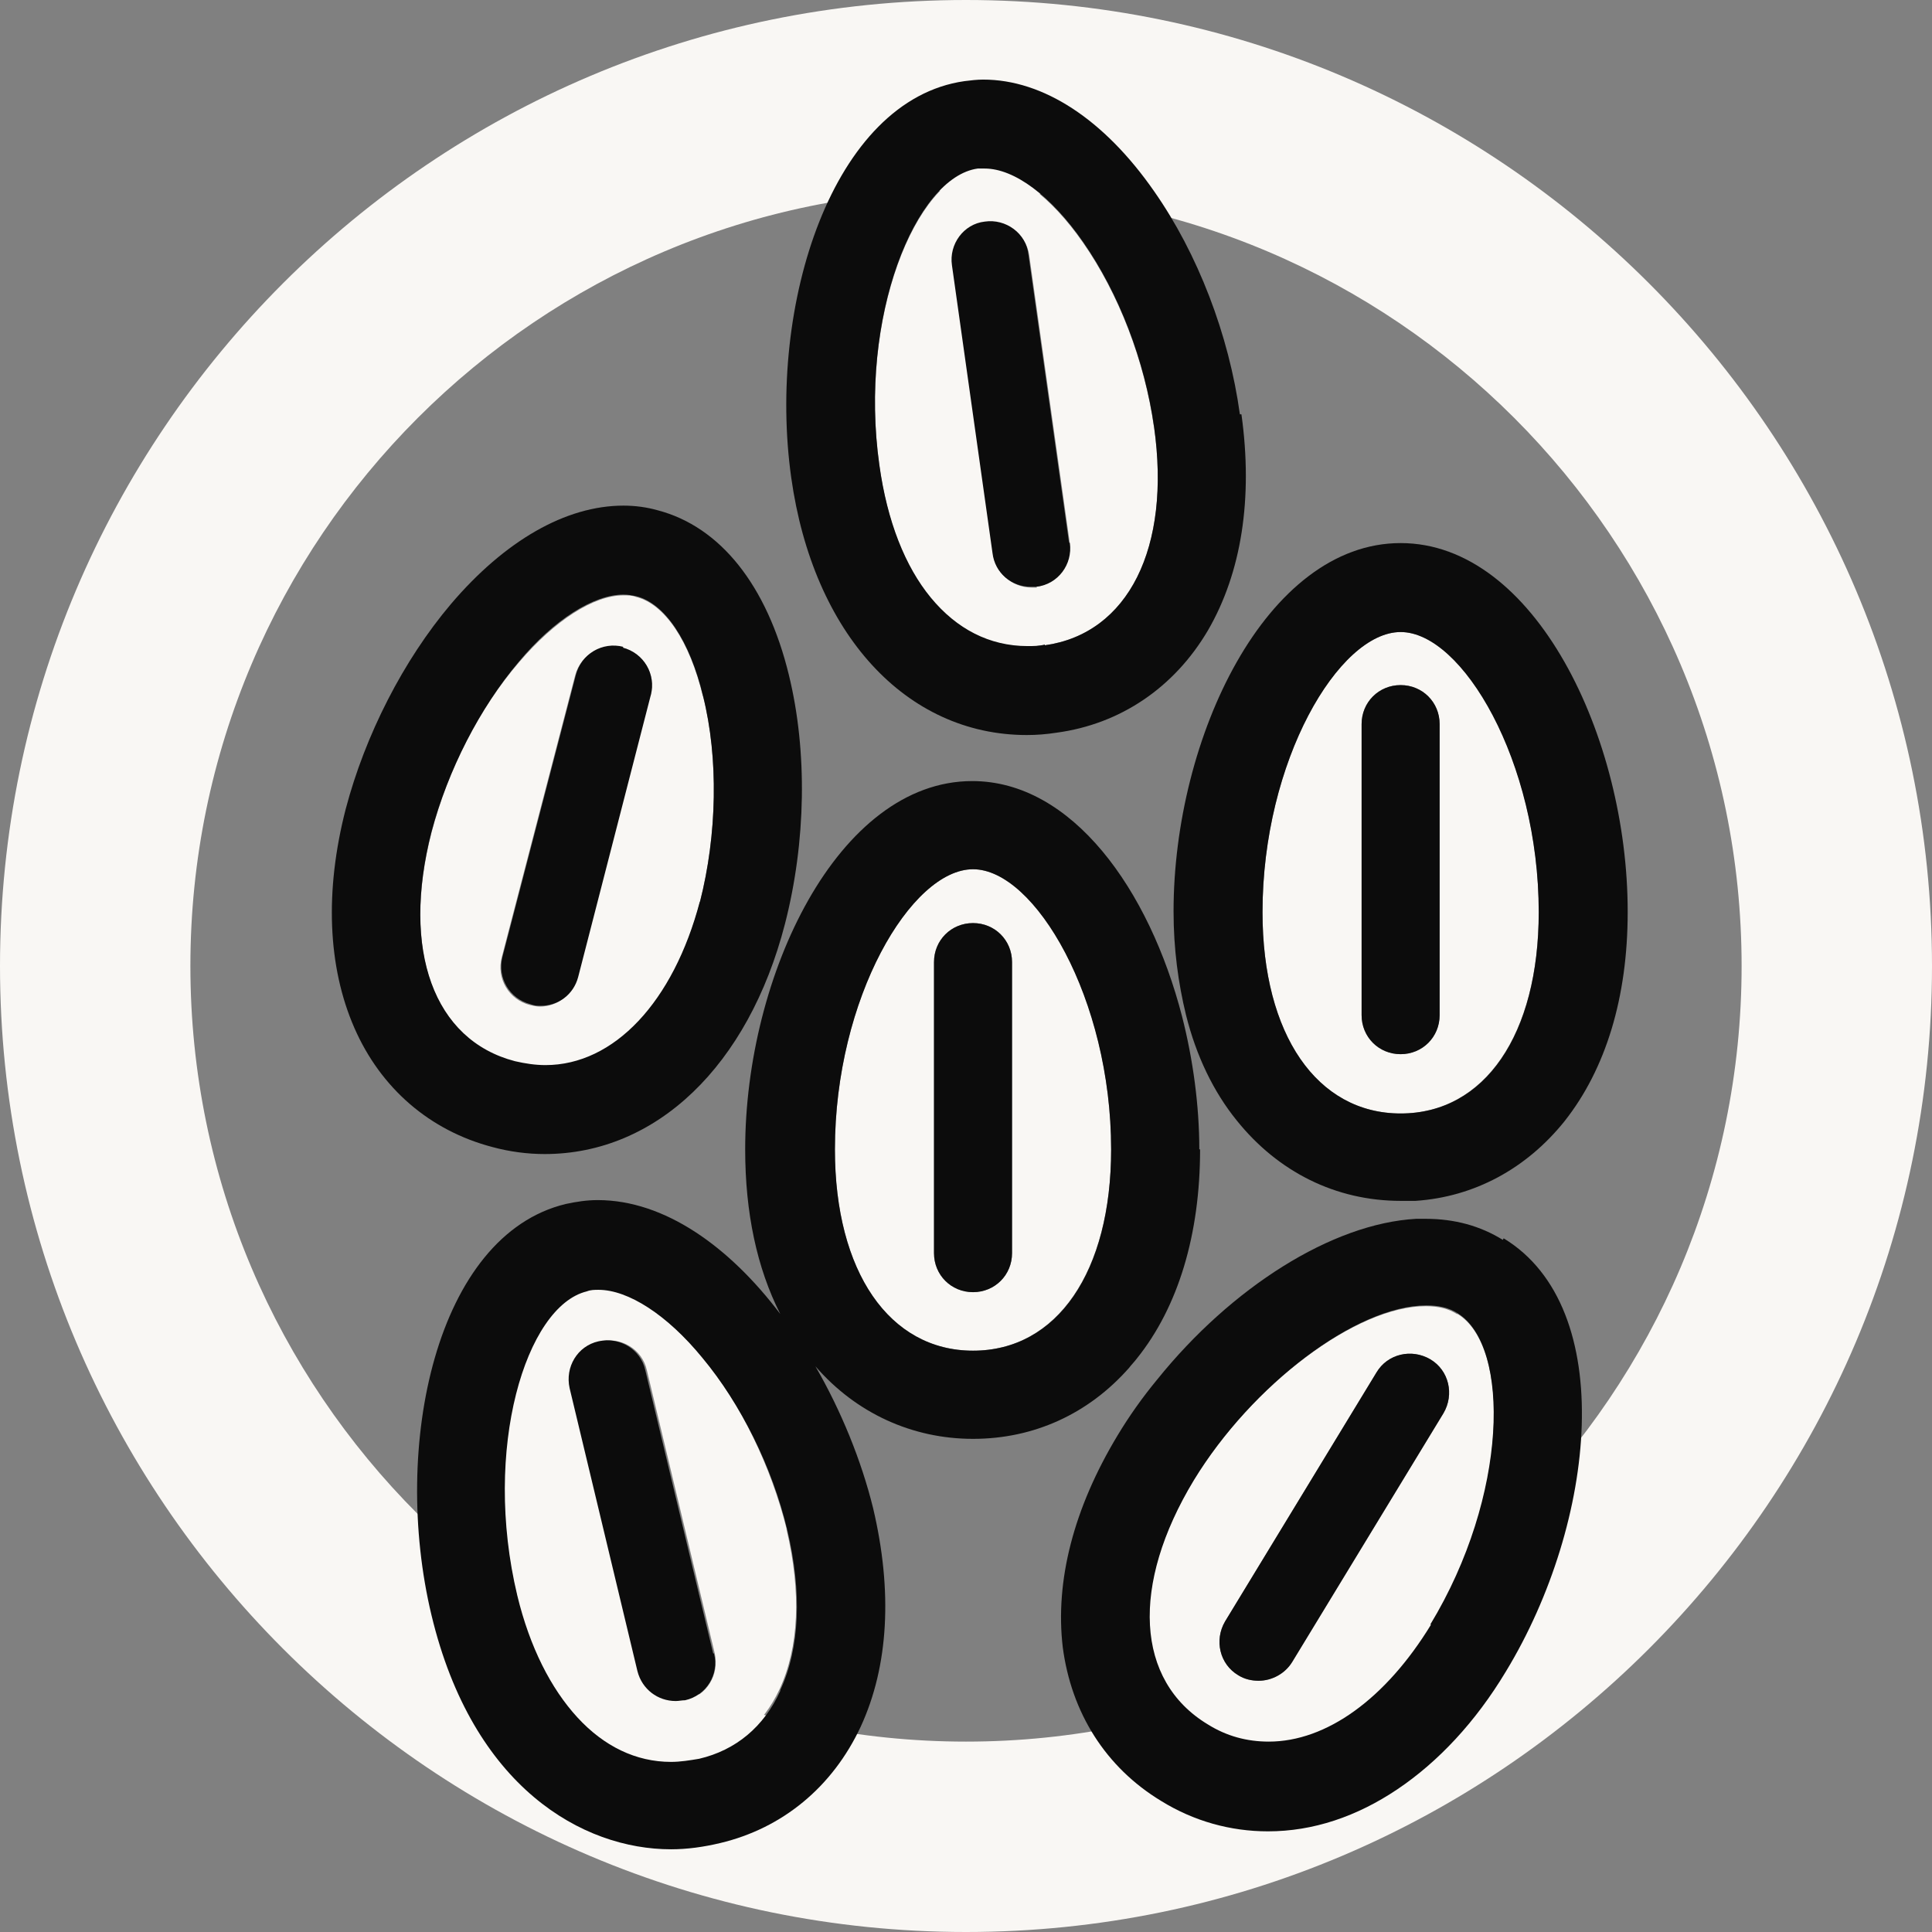
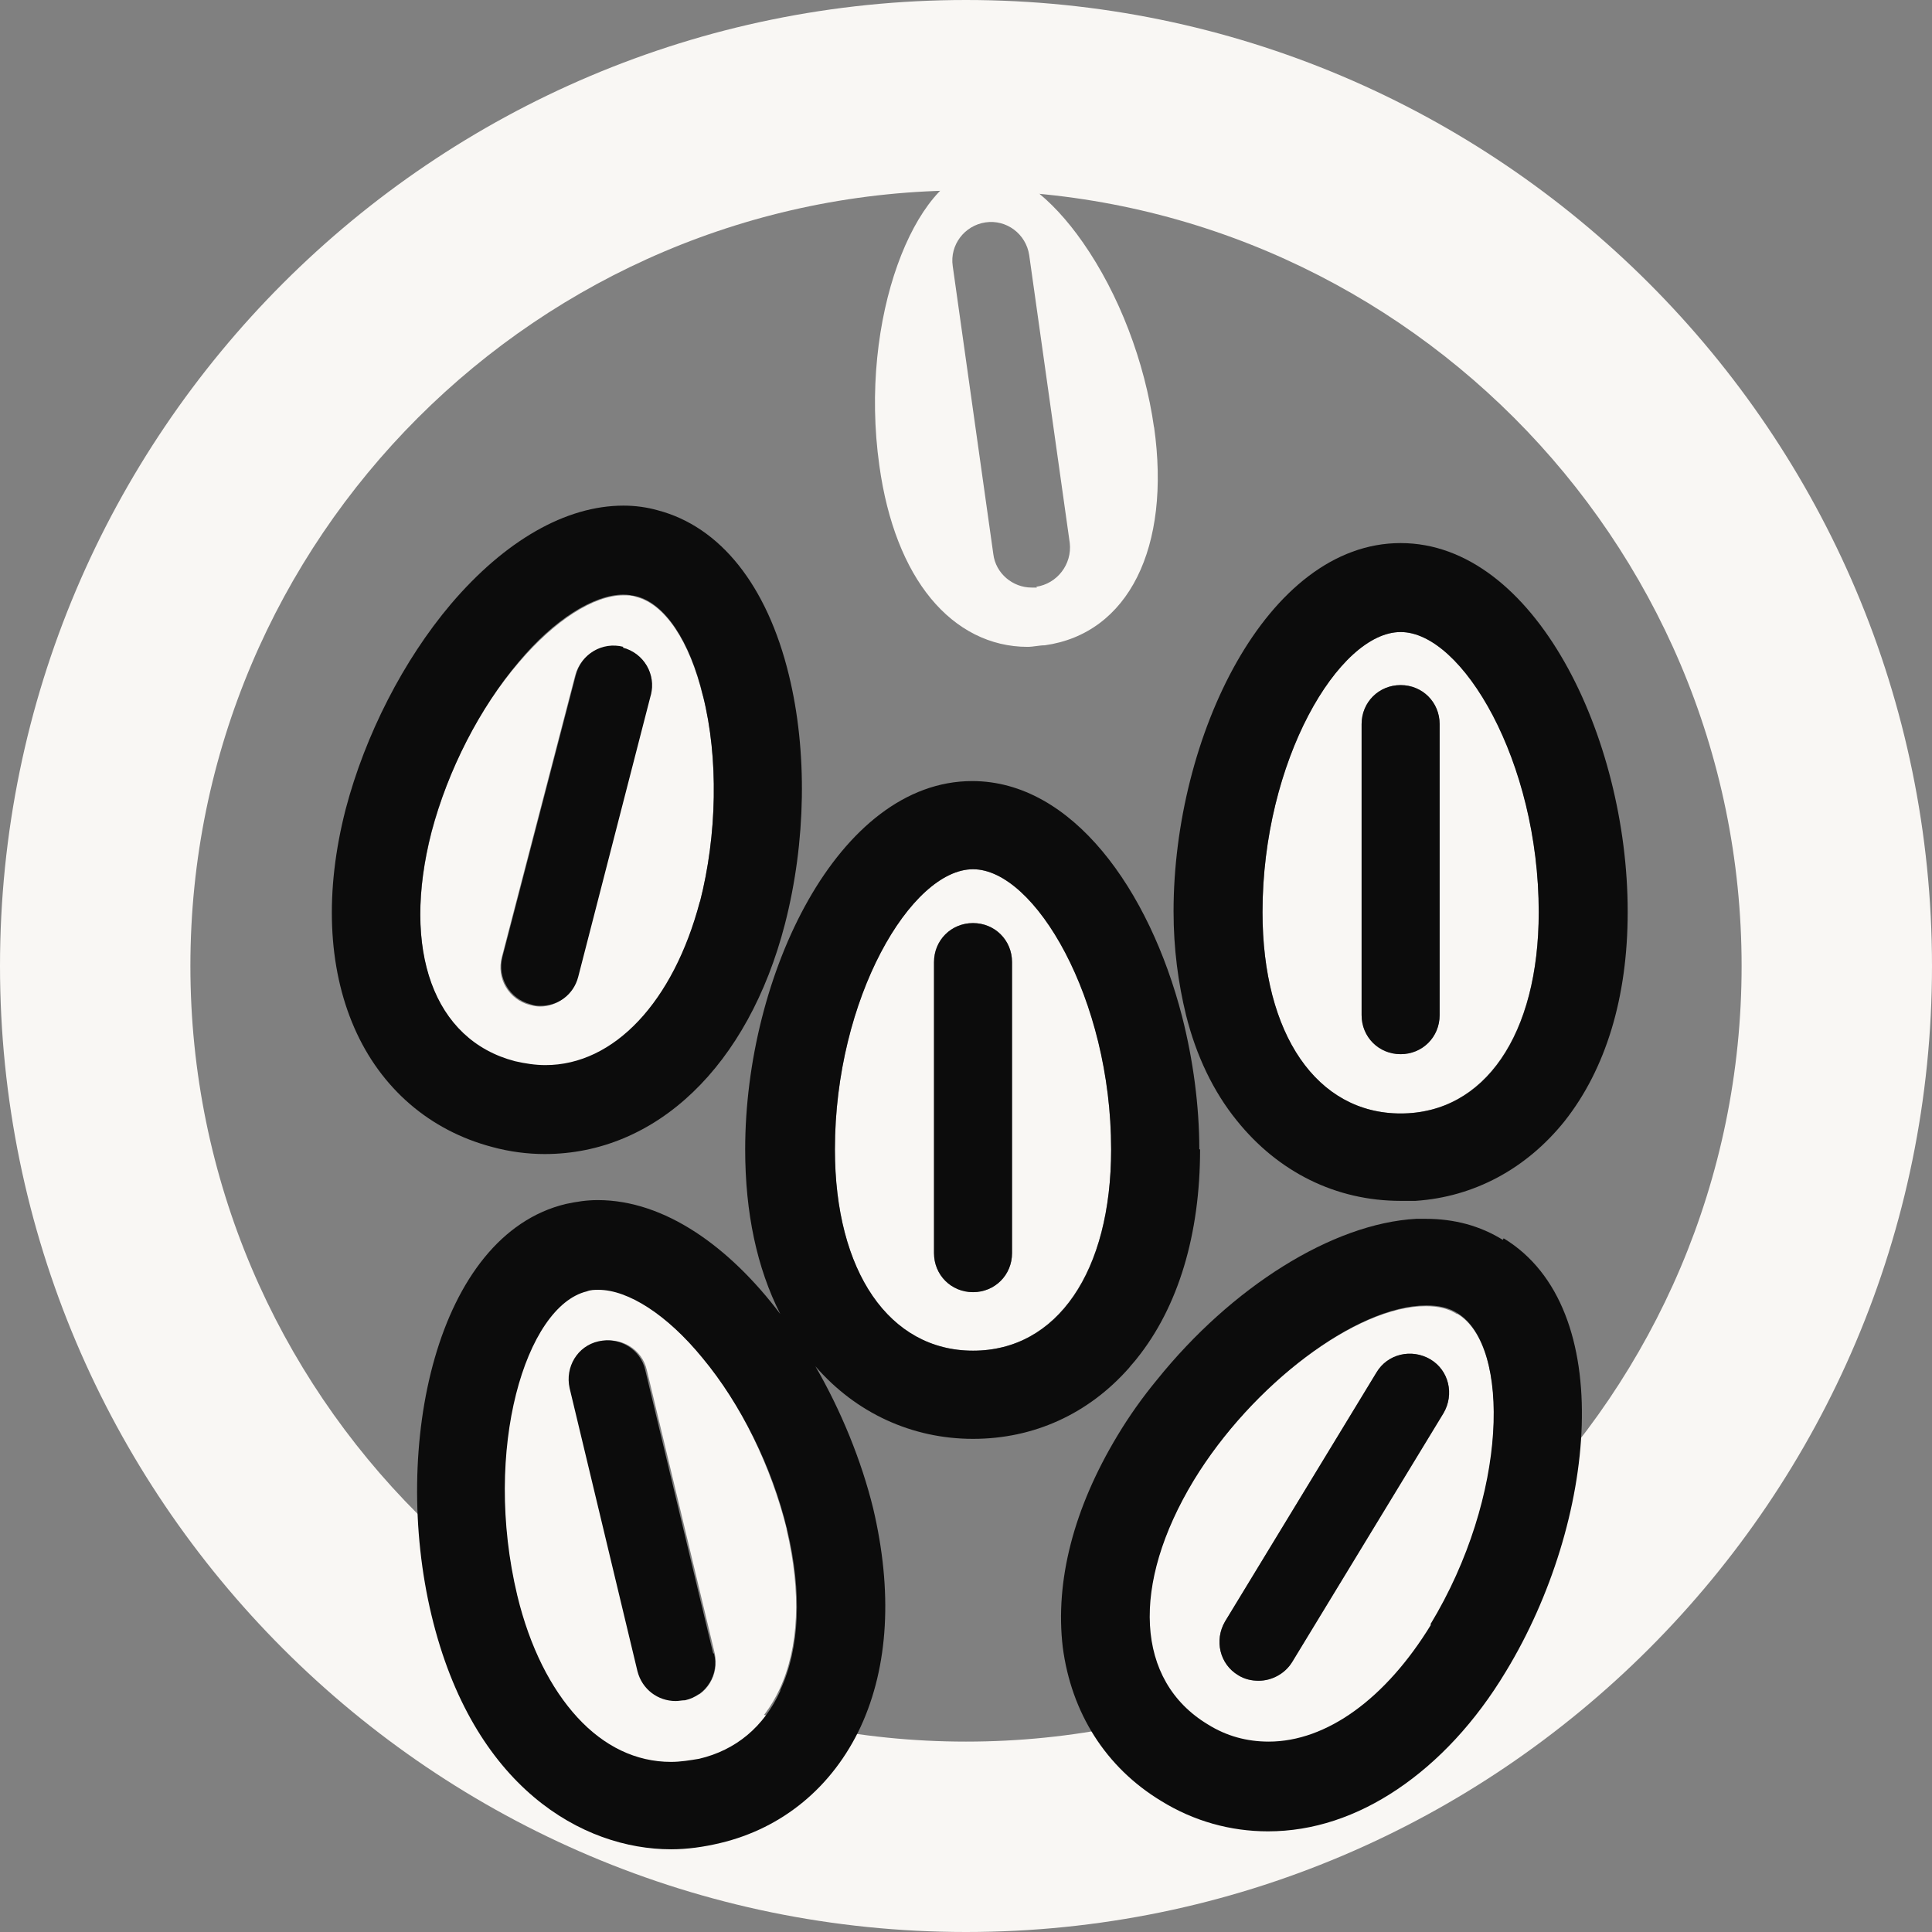
<svg xmlns="http://www.w3.org/2000/svg" id="Layer_2" data-name="Layer 2" viewBox="0 0 24.76 24.76">
  <rect x="0" y="0" width="24.76" height="24.76" fill="#808080" stroke="none" />
  <defs>
    <style> .cls-1 { fill: #f9f7f4; } .cls-2 { fill: #0c0c0c; } </style>
  </defs>
  <g id="Layer_1-2" data-name="Layer 1">
    <g>
      <path class="cls-1" d="M12.38,24.76C5.55,24.76,0,19.21,0,12.38S5.55,0,12.38,0s12.38,5.55,12.38,12.38-5.55,12.38-12.38,12.38ZM12.38,2.44C6.9,2.44,2.44,6.9,2.44,12.38s4.46,9.94,9.94,9.94,9.94-4.46,9.94-9.94S17.86,2.44,12.38,2.44Z" />
      <path class="cls-1" d="M10.08,19.6c.19.81.16,1.51-.09,2.05-.21.45-.57.76-1.04.87-.12.03-.24.04-.36.04-.45,0-.86-.21-1.2-.57-.34-.37-.61-.9-.77-1.56-.45-1.88.11-3.72.89-3.9.05-.01.1-.02.15-.02.38,0,.88.33,1.33.87.5.6.89,1.41,1.09,2.21ZM8.79,21.79c.27-.06.43-.33.37-.6l-.87-3.63c-.06-.27-.33-.43-.6-.37-.27.07-.43.33-.37.6l.87,3.63c.06.23.26.38.49.38.04,0,.08,0,.12-.01Z" />
      <path class="cls-1" d="M9.01,8.92c.2.79.18,1.78-.04,2.64-.34,1.3-1.09,2.1-1.98,2.1-.13,0-.26-.02-.39-.05-1.04-.27-1.46-1.42-1.07-2.94.21-.8.61-1.59,1.12-2.18.46-.54.96-.86,1.34-.86.06,0,.11,0,.16.02.37.09.69.57.86,1.28ZM8.34,8.91c.07-.27-.09-.54-.36-.61-.27-.07-.54.09-.61.36l-.94,3.61c-.07.27.09.54.36.61.04.01.09.02.13.02.22,0,.42-.15.48-.37l.93-3.61Z" />
      <path class="cls-1" d="M14.24,14.73c0,1.57-.7,2.58-1.77,2.58s-1.77-1.01-1.77-2.58c0-1.93.97-3.59,1.77-3.59s1.77,1.65,1.77,3.59ZM12.97,16.06v-3.73c0-.28-.22-.5-.5-.5s-.5.22-.5.5v3.73c0,.28.22.5.5.5s.5-.22.5-.5Z" />
      <path class="cls-1" d="M18.68,16.84c.68.41.66,2.34-.35,3.99-.58.95-1.34,1.5-2.08,1.5-.27,0-.53-.07-.78-.22-.92-.56-.99-1.79-.18-3.13.75-1.23,2.09-2.24,2.98-2.24.16,0,.29.03.4.1ZM18.5,18.11c.14-.24.07-.54-.17-.69-.24-.14-.54-.07-.69.17l-1.94,3.19c-.14.24-.07.54.17.69.08.05.17.07.26.07.17,0,.33-.09.43-.24l1.94-3.19Z" />
      <path class="cls-1" d="M19.72,11.69c0,1.57-.7,2.58-1.77,2.58s-1.77-1.01-1.77-2.58c0-1.93.97-3.59,1.77-3.59s1.77,1.65,1.77,3.59ZM18.45,13.01v-3.73c0-.28-.22-.5-.5-.5s-.5.22-.5.5v3.73c0,.28.22.5.5.5s.5-.22.5-.5Z" />
      <path class="cls-1" d="M14.79,5.47c.22,1.55-.33,2.65-1.4,2.8-.07,0-.15.02-.22.02-.48,0-.91-.22-1.24-.62-.33-.4-.56-.98-.66-1.7-.27-1.91.47-3.69,1.26-3.8.03,0,.06,0,.09,0,.38,0,.85.35,1.26.94.46.66.79,1.52.91,2.37ZM13.28,7.52c.27-.04.46-.29.43-.56l-.52-3.69c-.04-.27-.29-.46-.56-.42-.27.04-.46.29-.42.56l.52,3.69c.03.25.25.43.49.43.02,0,.05,0,.07,0Z" />
      <path class="cls-2" d="M20.86,11.69c0,1.09-.28,2.01-.81,2.68-.49.61-1.16.97-1.91,1.02-.06,0-.13,0-.19,0-.83,0-1.57-.37-2.1-1.03-.3-.37-.52-.83-.65-1.35-.1-.41-.16-.85-.16-1.33,0-2.23,1.19-4.72,2.91-4.72s2.91,2.49,2.91,4.72ZM17.95,14.27c1.08,0,1.77-1.01,1.77-2.58,0-1.93-.98-3.59-1.77-3.59s-1.77,1.65-1.77,3.59c0,1.57.7,2.58,1.77,2.58Z" />
      <path class="cls-2" d="M19.27,15.87c1.47.89,1.19,3.64.03,5.55-.39.65-.87,1.16-1.39,1.51-.52.35-1.08.54-1.66.54-.48,0-.95-.13-1.37-.39-.71-.43-1.15-1.13-1.26-1.97-.1-.85.14-1.78.7-2.71.15-.25.32-.49.51-.72.95-1.18,2.24-2,3.32-2.06.04,0,.08,0,.12,0,.37,0,.7.09.99.27ZM18.33,20.82c1-1.65,1.03-3.57.35-3.99-.11-.07-.24-.1-.4-.1-.89,0-2.23,1.01-2.98,2.24-.81,1.34-.75,2.57.18,3.13.24.15.5.22.78.22.74,0,1.5-.55,2.08-1.5Z" />
      <path class="cls-2" d="M18.33,17.42c.24.14.31.45.17.69l-1.94,3.19c-.09.15-.26.24-.43.24-.09,0-.18-.02-.26-.07-.24-.14-.31-.45-.17-.69l1.94-3.19c.14-.24.45-.31.69-.17Z" />
      <path class="cls-2" d="M18.45,9.28v3.73c0,.28-.22.5-.5.5s-.5-.22-.5-.5v-3.73c0-.28.22-.5.5-.5s.5.22.5.5Z" />
-       <path class="cls-2" d="M15.91,5.31c.15,1.08,0,2.03-.43,2.77-.43.73-1.12,1.2-1.94,1.31-.13.02-.25.03-.38.03-1.55,0-2.74-1.3-3.02-3.3-.31-2.21.53-4.84,2.22-5.08.08-.01.16-.02.24-.02.77,0,1.55.51,2.19,1.43.56.8.96,1.84,1.1,2.86ZM13.39,8.27c1.07-.15,1.62-1.25,1.4-2.8-.12-.85-.45-1.71-.91-2.37-.41-.59-.88-.94-1.26-.94-.03,0-.06,0-.09,0-.79.11-1.53,1.89-1.26,3.8.1.72.33,1.3.66,1.7.33.4.75.62,1.24.62.07,0,.15,0,.22-.02Z" />
      <path class="cls-2" d="M15.38,14.73c0,1.09-.28,2.02-.81,2.68-.03.04-.07.08-.1.12-.52.59-1.22.91-2,.91s-1.5-.33-2.02-.93c.33.57.59,1.21.74,1.82.25,1.06.2,2.02-.16,2.8-.36.77-1,1.3-1.8,1.49-.21.05-.42.08-.63.08-1.13,0-2.54-.79-3.07-3-.52-2.17.06-4.87,1.72-5.27.14-.03.27-.05.41-.05.86,0,1.69.6,2.34,1.46-.3-.59-.45-1.3-.45-2.11,0-2.23,1.19-4.72,2.91-4.72,1.28,0,2.27,1.39,2.69,3.02.14.55.22,1.14.22,1.7ZM12.47,17.31c1.08,0,1.77-1.01,1.77-2.58,0-1.93-.98-3.59-1.77-3.59s-1.77,1.65-1.77,3.59c0,1.57.7,2.58,1.77,2.58ZM10,21.66c.25-.54.28-1.25.09-2.05-.19-.8-.59-1.61-1.09-2.21-.45-.55-.95-.87-1.33-.87-.05,0-.1,0-.15.02-.78.19-1.34,2.02-.89,3.9.16.66.43,1.19.77,1.56.34.37.75.57,1.2.57.12,0,.24-.02.36-.04.47-.11.83-.41,1.04-.87Z" />
-       <path class="cls-2" d="M13.71,6.96c.04.27-.15.53-.43.56-.02,0-.05,0-.07,0-.25,0-.46-.18-.49-.43l-.52-3.69c-.04-.27.15-.53.42-.56.27-.04.53.15.56.42l.52,3.69Z" />
      <path class="cls-2" d="M12.97,12.33v3.73c0,.28-.22.5-.5.5s-.5-.22-.5-.5v-3.73c0-.28.22-.5.5-.5s.5.22.5.5Z" />
      <path class="cls-2" d="M10.11,8.65c.24.98.22,2.14-.05,3.19-.47,1.82-1.65,2.95-3.08,2.95-.22,0-.45-.03-.67-.09-.8-.21-1.43-.75-1.77-1.53-.34-.78-.38-1.75-.11-2.8.25-.95.74-1.91,1.35-2.63.69-.81,1.47-1.26,2.21-1.26.15,0,.3.02.44.06.8.21,1.4.96,1.68,2.11ZM8.97,11.56c.22-.86.24-1.84.04-2.64-.17-.71-.49-1.19-.86-1.28-.05-.01-.1-.02-.16-.02-.38,0-.89.32-1.34.86-.5.59-.91,1.39-1.12,2.18-.39,1.52.03,2.67,1.07,2.94.13.03.26.05.39.05.88,0,1.64-.81,1.98-2.1Z" />
      <path class="cls-2" d="M9.15,21.19c.07.27-.1.54-.37.6-.04,0-.08.01-.12.01-.23,0-.43-.15-.49-.38l-.87-3.63c-.06-.27.1-.54.37-.6.27-.06.54.1.6.37l.87,3.63Z" />
      <path class="cls-2" d="M7.98,8.3c.27.07.43.34.36.61l-.93,3.61c-.06.23-.26.37-.48.37-.04,0-.08,0-.13-.02-.27-.07-.43-.34-.36-.61l.94-3.61c.07-.27.34-.43.61-.36Z" />
    </g>
  </g>
</svg>